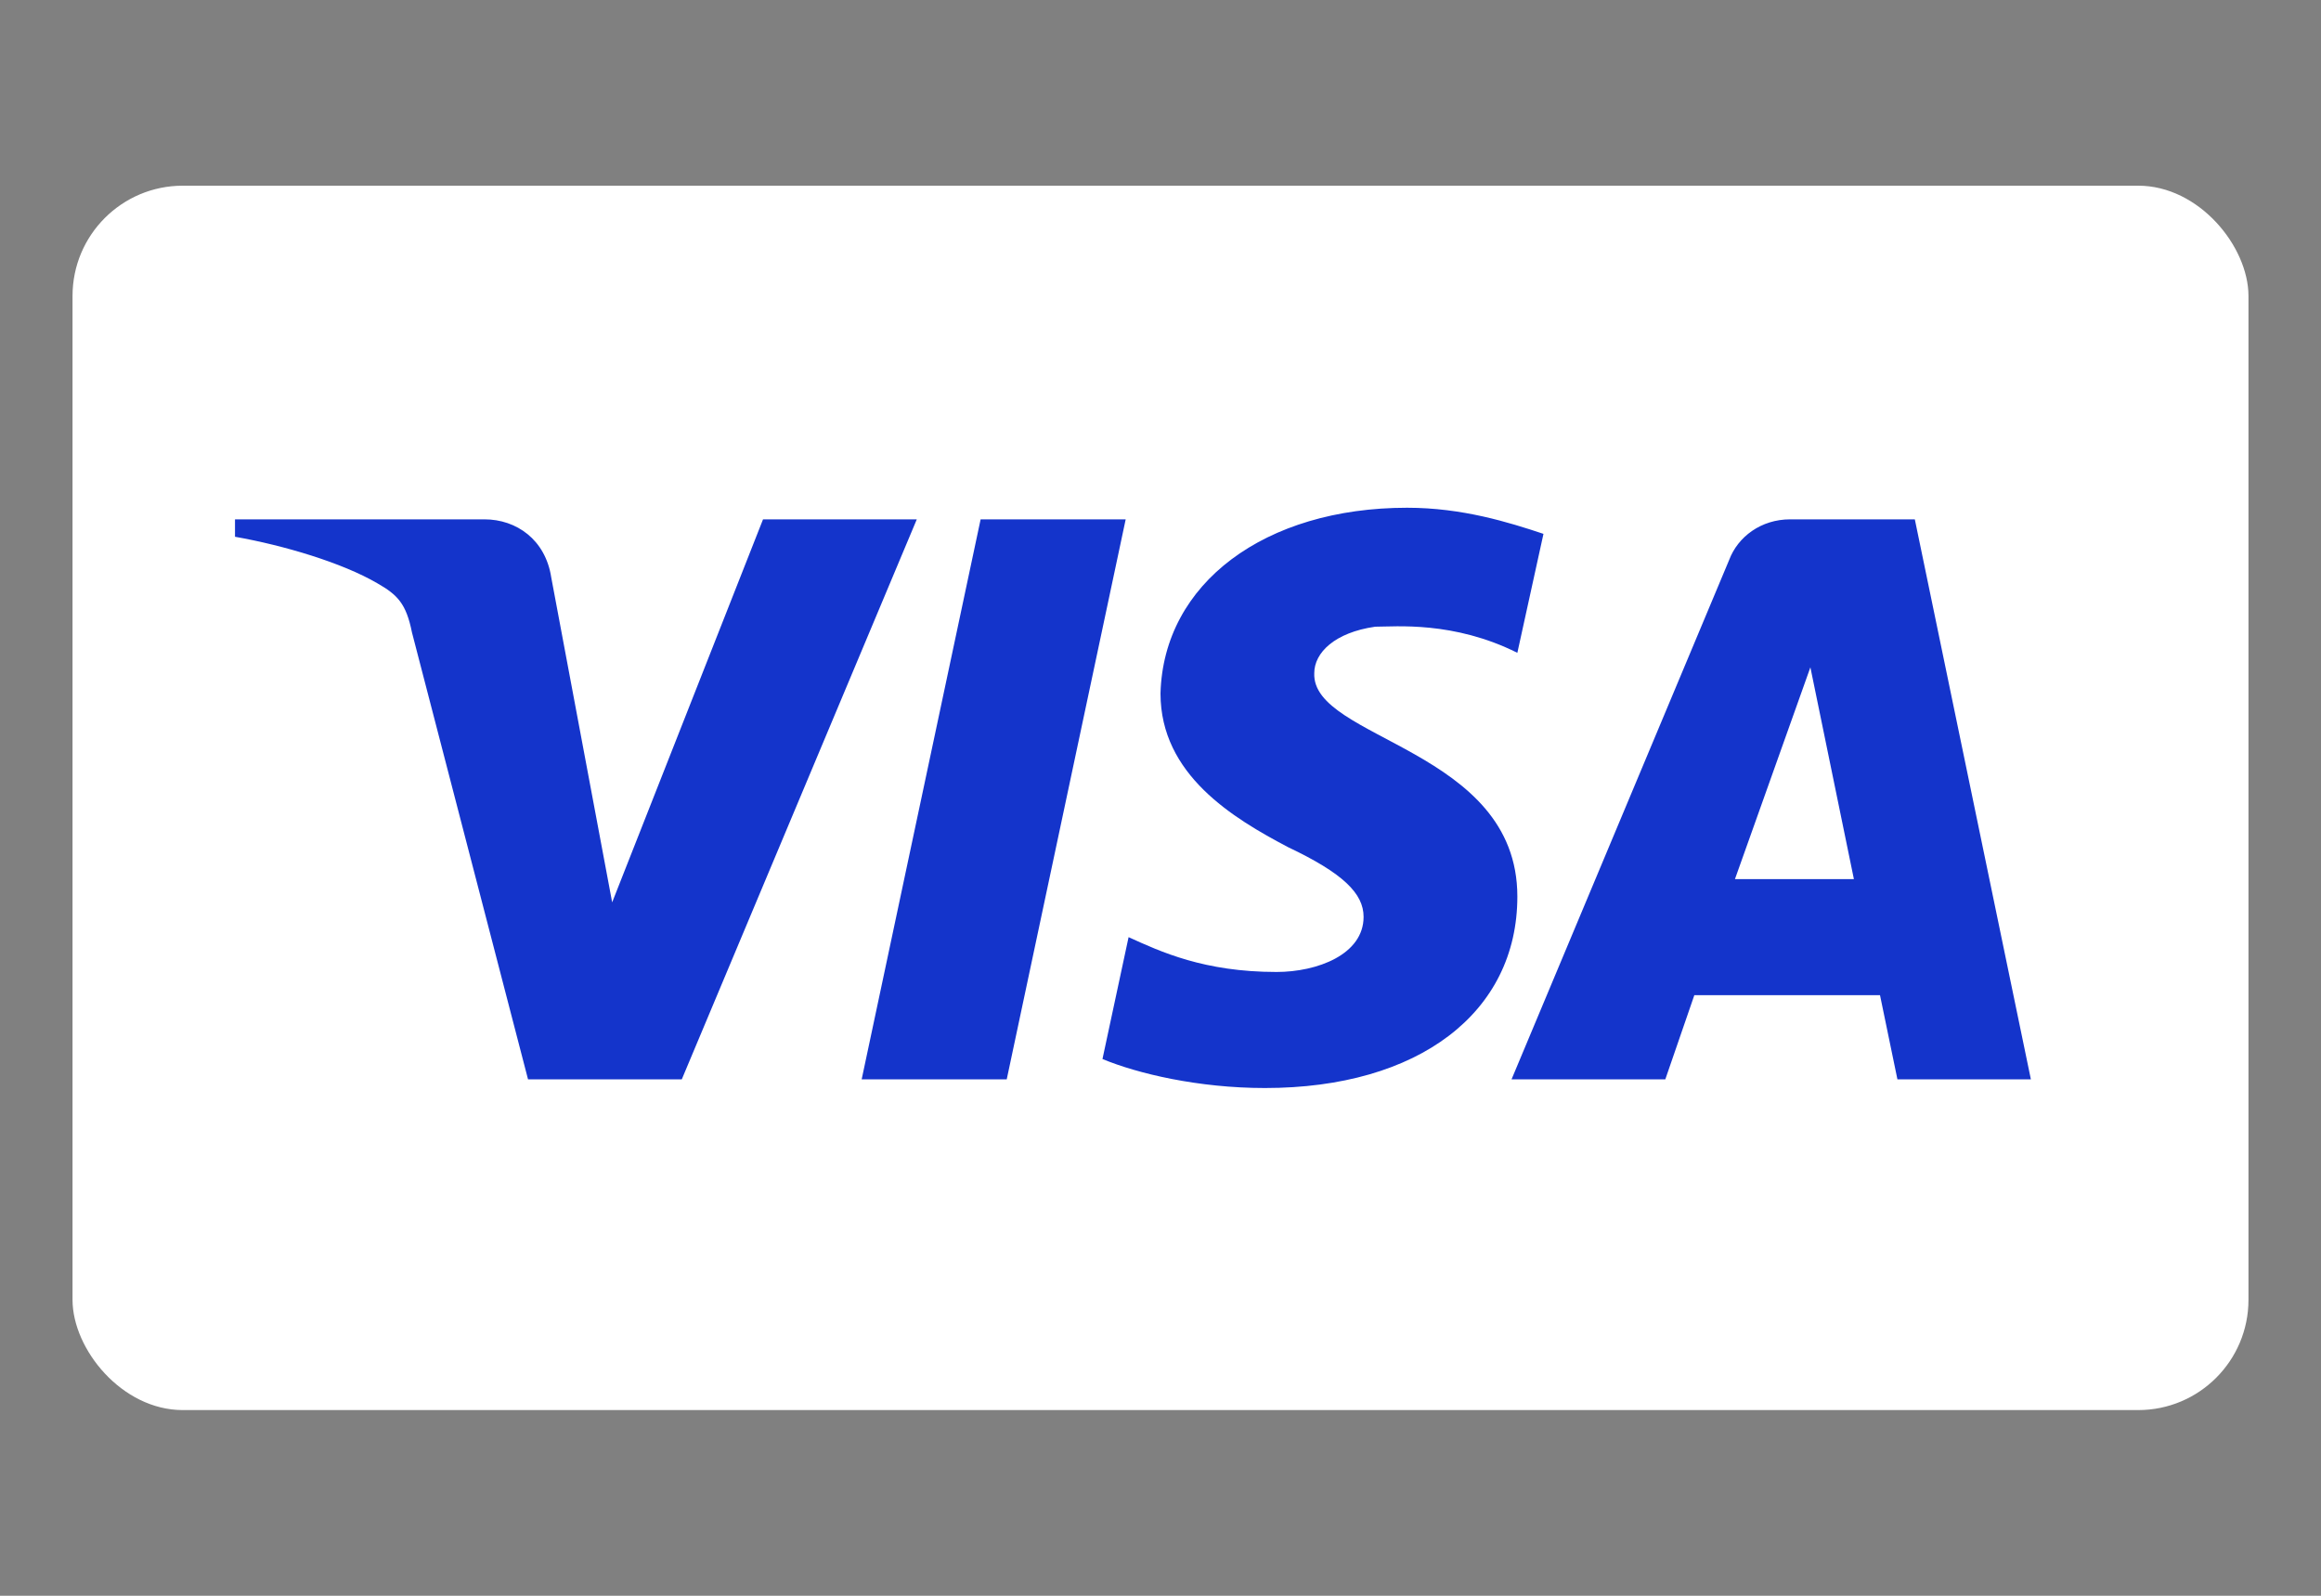
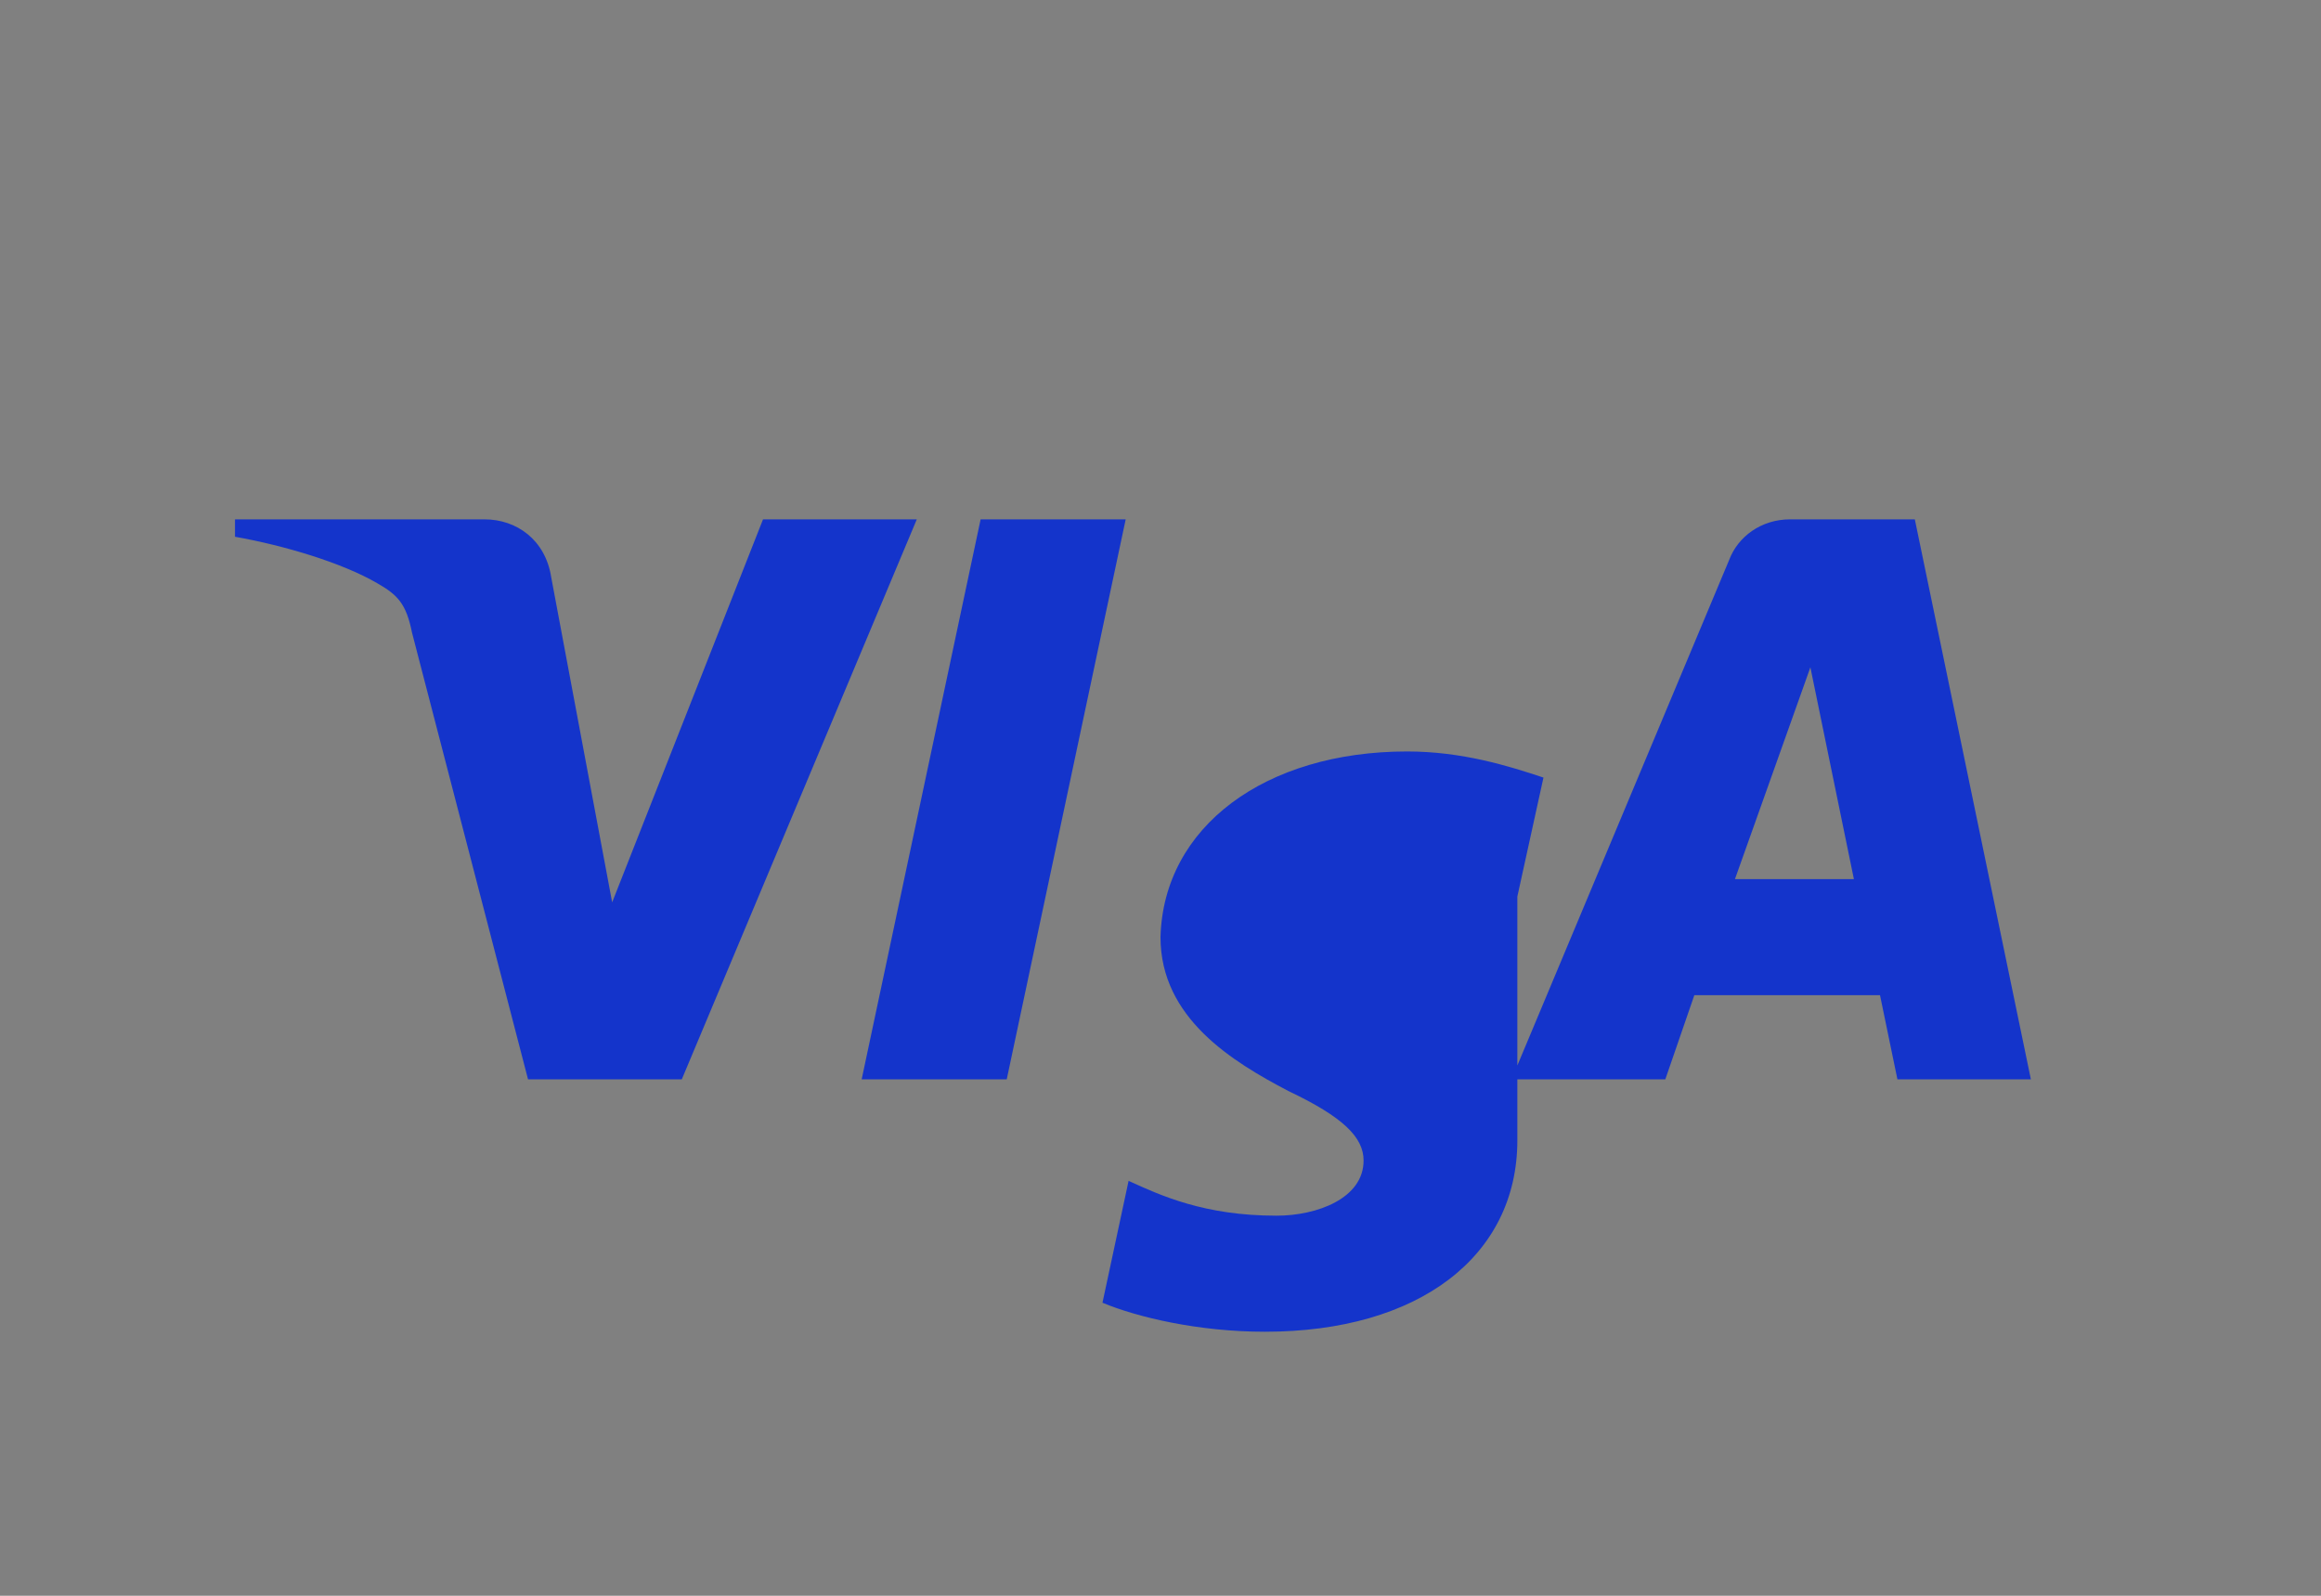
<svg xmlns="http://www.w3.org/2000/svg" id="_レイヤー_1" data-name="レイヤー 1" version="1.1" viewBox="0 0 80 55">
  <rect x="0" y="0" width="80" height="55" fill="#808080" stroke="none" />
  <defs>
    <style>
      .cls-1 {
        fill: #1434cb;
      }

      .cls-1, .cls-2 {
        stroke-width: 0px;
      }

      .cls-2 {
        fill: #fff;
      }
    </style>
  </defs>
-   <rect class="cls-2" x="2.5" y="6.4" width="75" height="42.2" rx="3.8" ry="3.8" />
-   <path class="cls-1" d="M31.6,17.9l-8.1,19.3h-5.3l-4-15.4c-.2-1-.5-1.3-1.2-1.7-1.2-.7-3.2-1.3-4.9-1.6v-.6h8.6c1.1,0,2.1.7,2.3,2l2.1,11.2,5.2-13.2h5.3ZM52.3,30.9c0-5.1-7.1-5.4-7-7.7,0-.7.7-1.4,2.1-1.6.7,0,2.7-.2,4.9.9l.9-4.1c-1.2-.4-2.8-.9-4.7-.9-4.9,0-8.4,2.6-8.5,6.4,0,2.8,2.5,4.3,4.4,5.3,1.9.9,2.6,1.6,2.6,2.4,0,1.3-1.6,1.9-3,1.9-2.5,0-4-.7-5.1-1.2l-.9,4.2c1.2.5,3.3,1,5.6,1,5.3,0,8.7-2.6,8.7-6.6M65.4,37.2h4.6l-4-19.3h-4.3c-1,0-1.8.6-2.1,1.4l-7.5,17.9h5.3l1-2.9h6.4l.6,2.9ZM59.8,30.3l2.6-7.3,1.5,7.3h-4.2ZM38.8,17.9l-4.1,19.3h-5l4.1-19.3h5Z" />
+   <path class="cls-1" d="M31.6,17.9l-8.1,19.3h-5.3l-4-15.4c-.2-1-.5-1.3-1.2-1.7-1.2-.7-3.2-1.3-4.9-1.6v-.6h8.6c1.1,0,2.1.7,2.3,2l2.1,11.2,5.2-13.2h5.3ZM52.3,30.9l.9-4.1c-1.2-.4-2.8-.9-4.7-.9-4.9,0-8.4,2.6-8.5,6.4,0,2.8,2.5,4.3,4.4,5.3,1.9.9,2.6,1.6,2.6,2.4,0,1.3-1.6,1.9-3,1.9-2.5,0-4-.7-5.1-1.2l-.9,4.2c1.2.5,3.3,1,5.6,1,5.3,0,8.7-2.6,8.7-6.6M65.4,37.2h4.6l-4-19.3h-4.3c-1,0-1.8.6-2.1,1.4l-7.5,17.9h5.3l1-2.9h6.4l.6,2.9ZM59.8,30.3l2.6-7.3,1.5,7.3h-4.2ZM38.8,17.9l-4.1,19.3h-5l4.1-19.3h5Z" />
</svg>